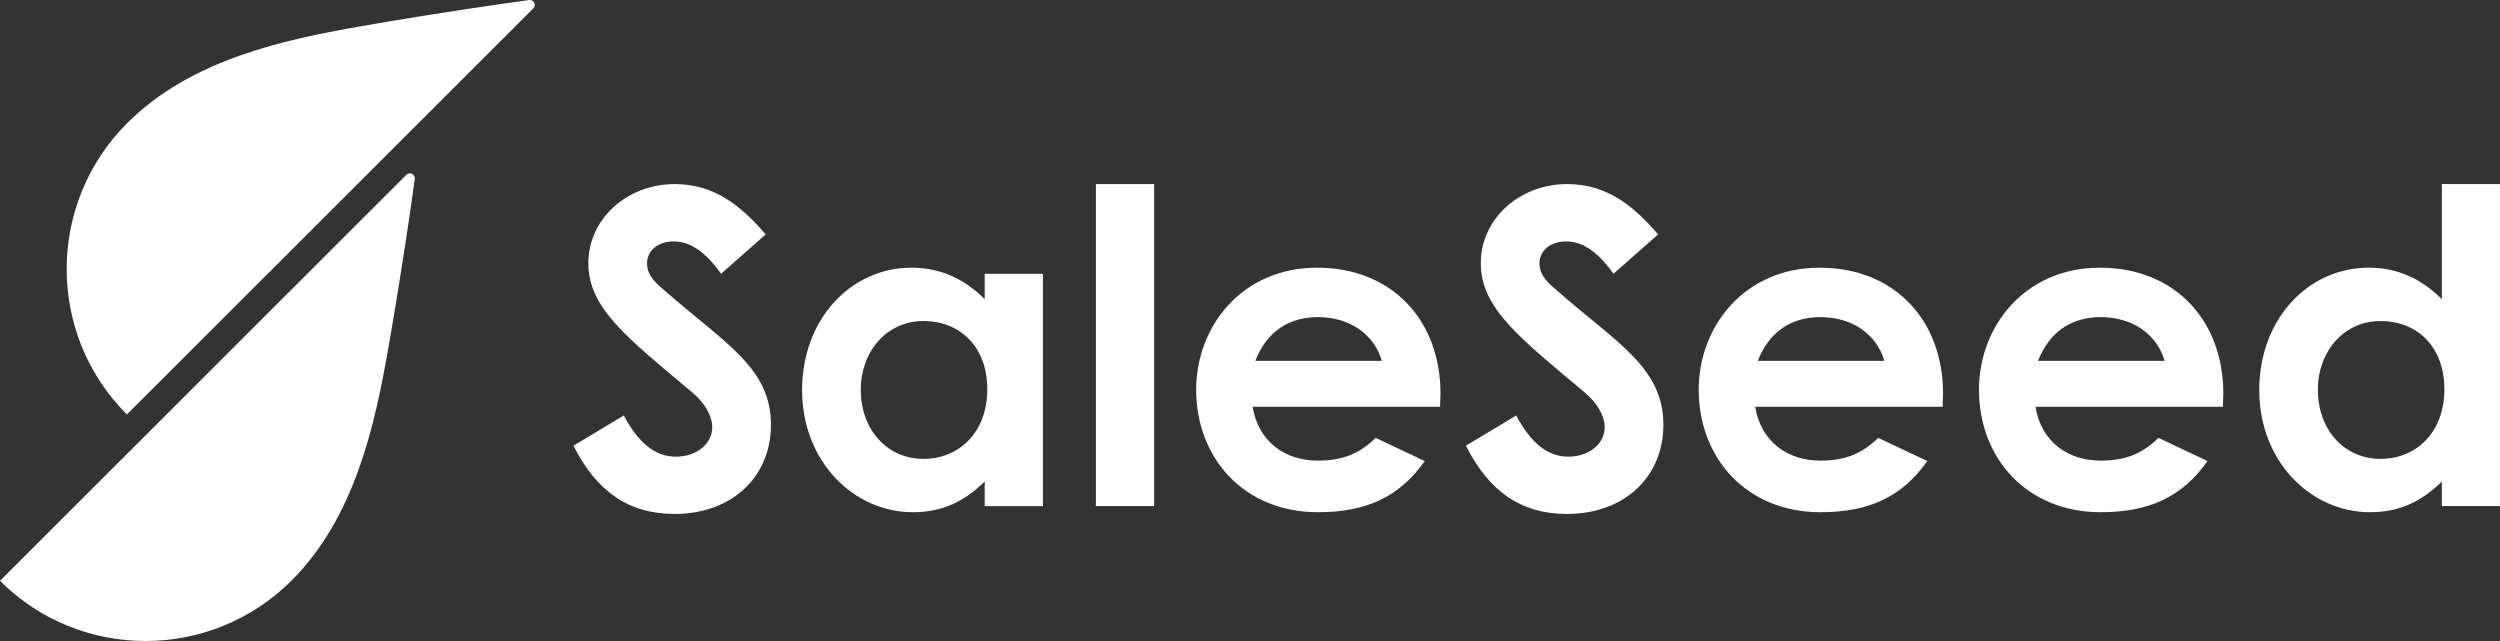
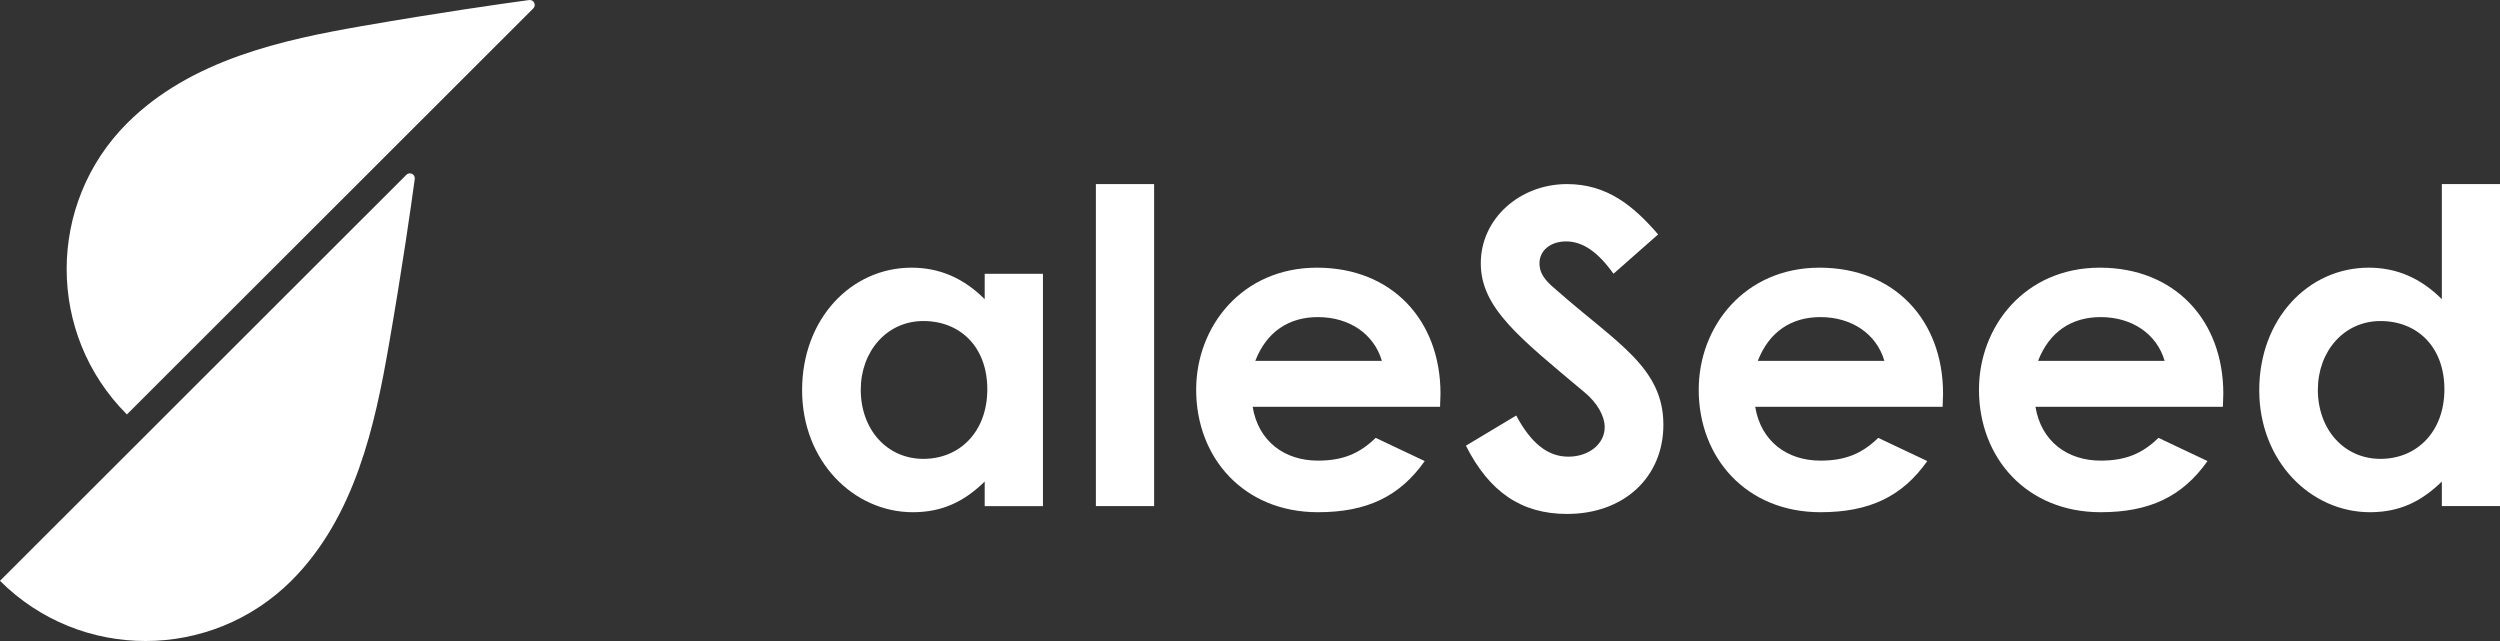
<svg xmlns="http://www.w3.org/2000/svg" width="156" height="40" viewBox="0 0 156 40" fill="none">
  <rect x="0" y="0" width="156" height="40" fill="#333333" stroke="none" />
  <g clip-path="url(#clip0_1989_13339)">
-     <path d="M38.925 25.929C39.825 27.621 40.863 28.496 42.176 28.496C43.49 28.496 44.445 27.676 44.445 26.666C44.445 25.956 43.98 25.136 43.19 24.482C39.12 21.07 36.713 19.213 36.713 16.429C36.713 13.644 39.145 11.487 42.096 11.487C44.583 11.487 46.221 12.825 47.78 14.627L44.993 17.083C44.065 15.774 43.107 15.064 42.041 15.064C41.058 15.064 40.375 15.636 40.375 16.429C40.375 17.221 40.948 17.683 41.524 18.176C45.186 21.397 48.108 22.927 48.108 26.501C48.108 29.778 45.649 32.07 42.096 32.07C39.227 32.07 37.233 30.677 35.785 27.811L38.927 25.926L38.925 25.929Z" fill="white" />
    <path d="M61.443 30.05C60.159 31.305 58.791 31.962 56.962 31.962C53.273 31.962 50.051 28.795 50.051 24.346C50.051 19.897 53.11 16.703 56.882 16.703C58.631 16.703 60.134 17.358 61.445 18.668V17.085H65.08V31.582H61.445V30.052L61.443 30.05ZM53.711 24.319C53.711 26.803 55.349 28.633 57.618 28.633C59.887 28.633 61.608 26.941 61.608 24.291C61.608 21.642 59.914 20.032 57.618 20.032C55.322 20.032 53.711 21.944 53.711 24.319Z" fill="white" />
    <path d="M68.383 11.487H72.017V31.58H68.383V11.487Z" fill="white" />
    <path d="M88.904 28.768C87.346 30.98 85.297 31.962 82.238 31.962C77.62 31.962 74.641 28.578 74.641 24.319C74.641 20.36 77.51 16.703 82.183 16.703C86.856 16.703 89.887 19.98 89.887 24.566C89.887 24.894 89.86 25.058 89.86 25.386H78.165C78.52 27.543 80.159 28.743 82.235 28.743C83.794 28.743 84.832 28.305 85.842 27.323L88.902 28.77L88.904 28.768ZM86.228 22.517C85.735 20.825 84.179 19.787 82.238 19.787C80.434 19.787 79.041 20.687 78.33 22.517H86.228Z" fill="white" />
    <path d="M94.612 25.929C95.515 27.621 96.553 28.496 97.864 28.496C99.175 28.496 100.133 27.676 100.133 26.666C100.133 25.956 99.668 25.136 98.877 24.482C94.807 21.07 92.401 19.213 92.401 16.429C92.401 13.644 94.832 11.487 97.784 11.487C100.271 11.487 101.909 12.825 103.467 14.627L100.681 17.083C99.753 15.774 98.795 15.064 97.729 15.064C96.746 15.064 96.063 15.636 96.063 16.429C96.063 17.221 96.636 17.683 97.211 18.176C100.873 21.397 103.795 22.927 103.795 26.501C103.795 29.778 101.336 32.07 97.784 32.07C94.915 32.07 92.921 30.677 91.473 27.811L94.615 25.926L94.612 25.929Z" fill="white" />
    <path d="M120.264 28.768C118.705 30.98 116.656 31.962 113.597 31.962C108.979 31.962 106 28.578 106 24.319C106 20.36 108.869 16.703 113.542 16.703C118.215 16.703 121.247 19.98 121.247 24.566C121.247 24.894 121.219 25.058 121.219 25.386H109.525C109.88 27.543 111.518 28.743 113.595 28.743C115.153 28.743 116.191 28.305 117.202 27.323L120.261 28.77L120.264 28.768ZM117.585 22.517C117.092 20.825 115.536 19.787 113.595 19.787C111.791 19.787 110.398 20.687 109.687 22.517H117.585Z" fill="white" />
    <path d="M137.749 28.768C136.191 30.98 134.142 31.962 131.083 31.962C126.465 31.962 123.488 28.578 123.488 24.319C123.488 20.36 126.358 16.703 131.03 16.703C135.703 16.703 138.735 19.98 138.735 24.566C138.735 24.894 138.708 25.058 138.708 25.386H127.013C127.368 27.543 129.007 28.743 131.083 28.743C132.641 28.743 133.679 28.305 134.69 27.323L137.749 28.77V28.768ZM135.073 22.517C134.58 20.825 133.024 19.787 131.083 19.787C129.279 19.787 127.886 20.687 127.176 22.517H135.073Z" fill="white" />
    <path d="M152.369 30.05C151.085 31.305 149.717 31.962 147.888 31.962C144.199 31.962 140.977 28.796 140.977 24.347C140.977 19.898 144.036 16.703 147.808 16.703C149.557 16.703 151.06 17.358 152.371 18.668V11.487H156.006V31.58H152.371V30.05H152.369ZM144.634 24.319C144.634 26.803 146.272 28.633 148.541 28.633C150.81 28.633 152.531 26.941 152.531 24.292C152.531 21.642 150.838 20.033 148.541 20.033C146.245 20.033 144.634 21.945 144.634 24.319Z" fill="white" />
    <path fill-rule="evenodd" clip-rule="evenodd" d="M7.927 7.693C2.908 12.717 2.903 20.853 7.919 25.861L33.277 0.525C33.485 0.318 33.309 -0.035 33.019 0.003C31.336 0.23 27.431 0.785 22.6 1.625C17.685 2.48 11.914 3.709 7.927 7.693Z" fill="white" />
    <path fill-rule="evenodd" clip-rule="evenodd" d="M18.184 36.236C13.155 41.249 5.013 41.255 0 36.243L25.358 10.907C25.566 10.7 25.918 10.875 25.881 11.165C25.653 12.847 25.098 16.748 24.257 21.574C23.402 26.486 22.171 32.252 18.184 36.236Z" fill="white" />
  </g>
  <defs>
    <clipPath id="clip0_1989_13339">
      <rect width="156" height="40" fill="white" />
    </clipPath>
  </defs>
</svg>